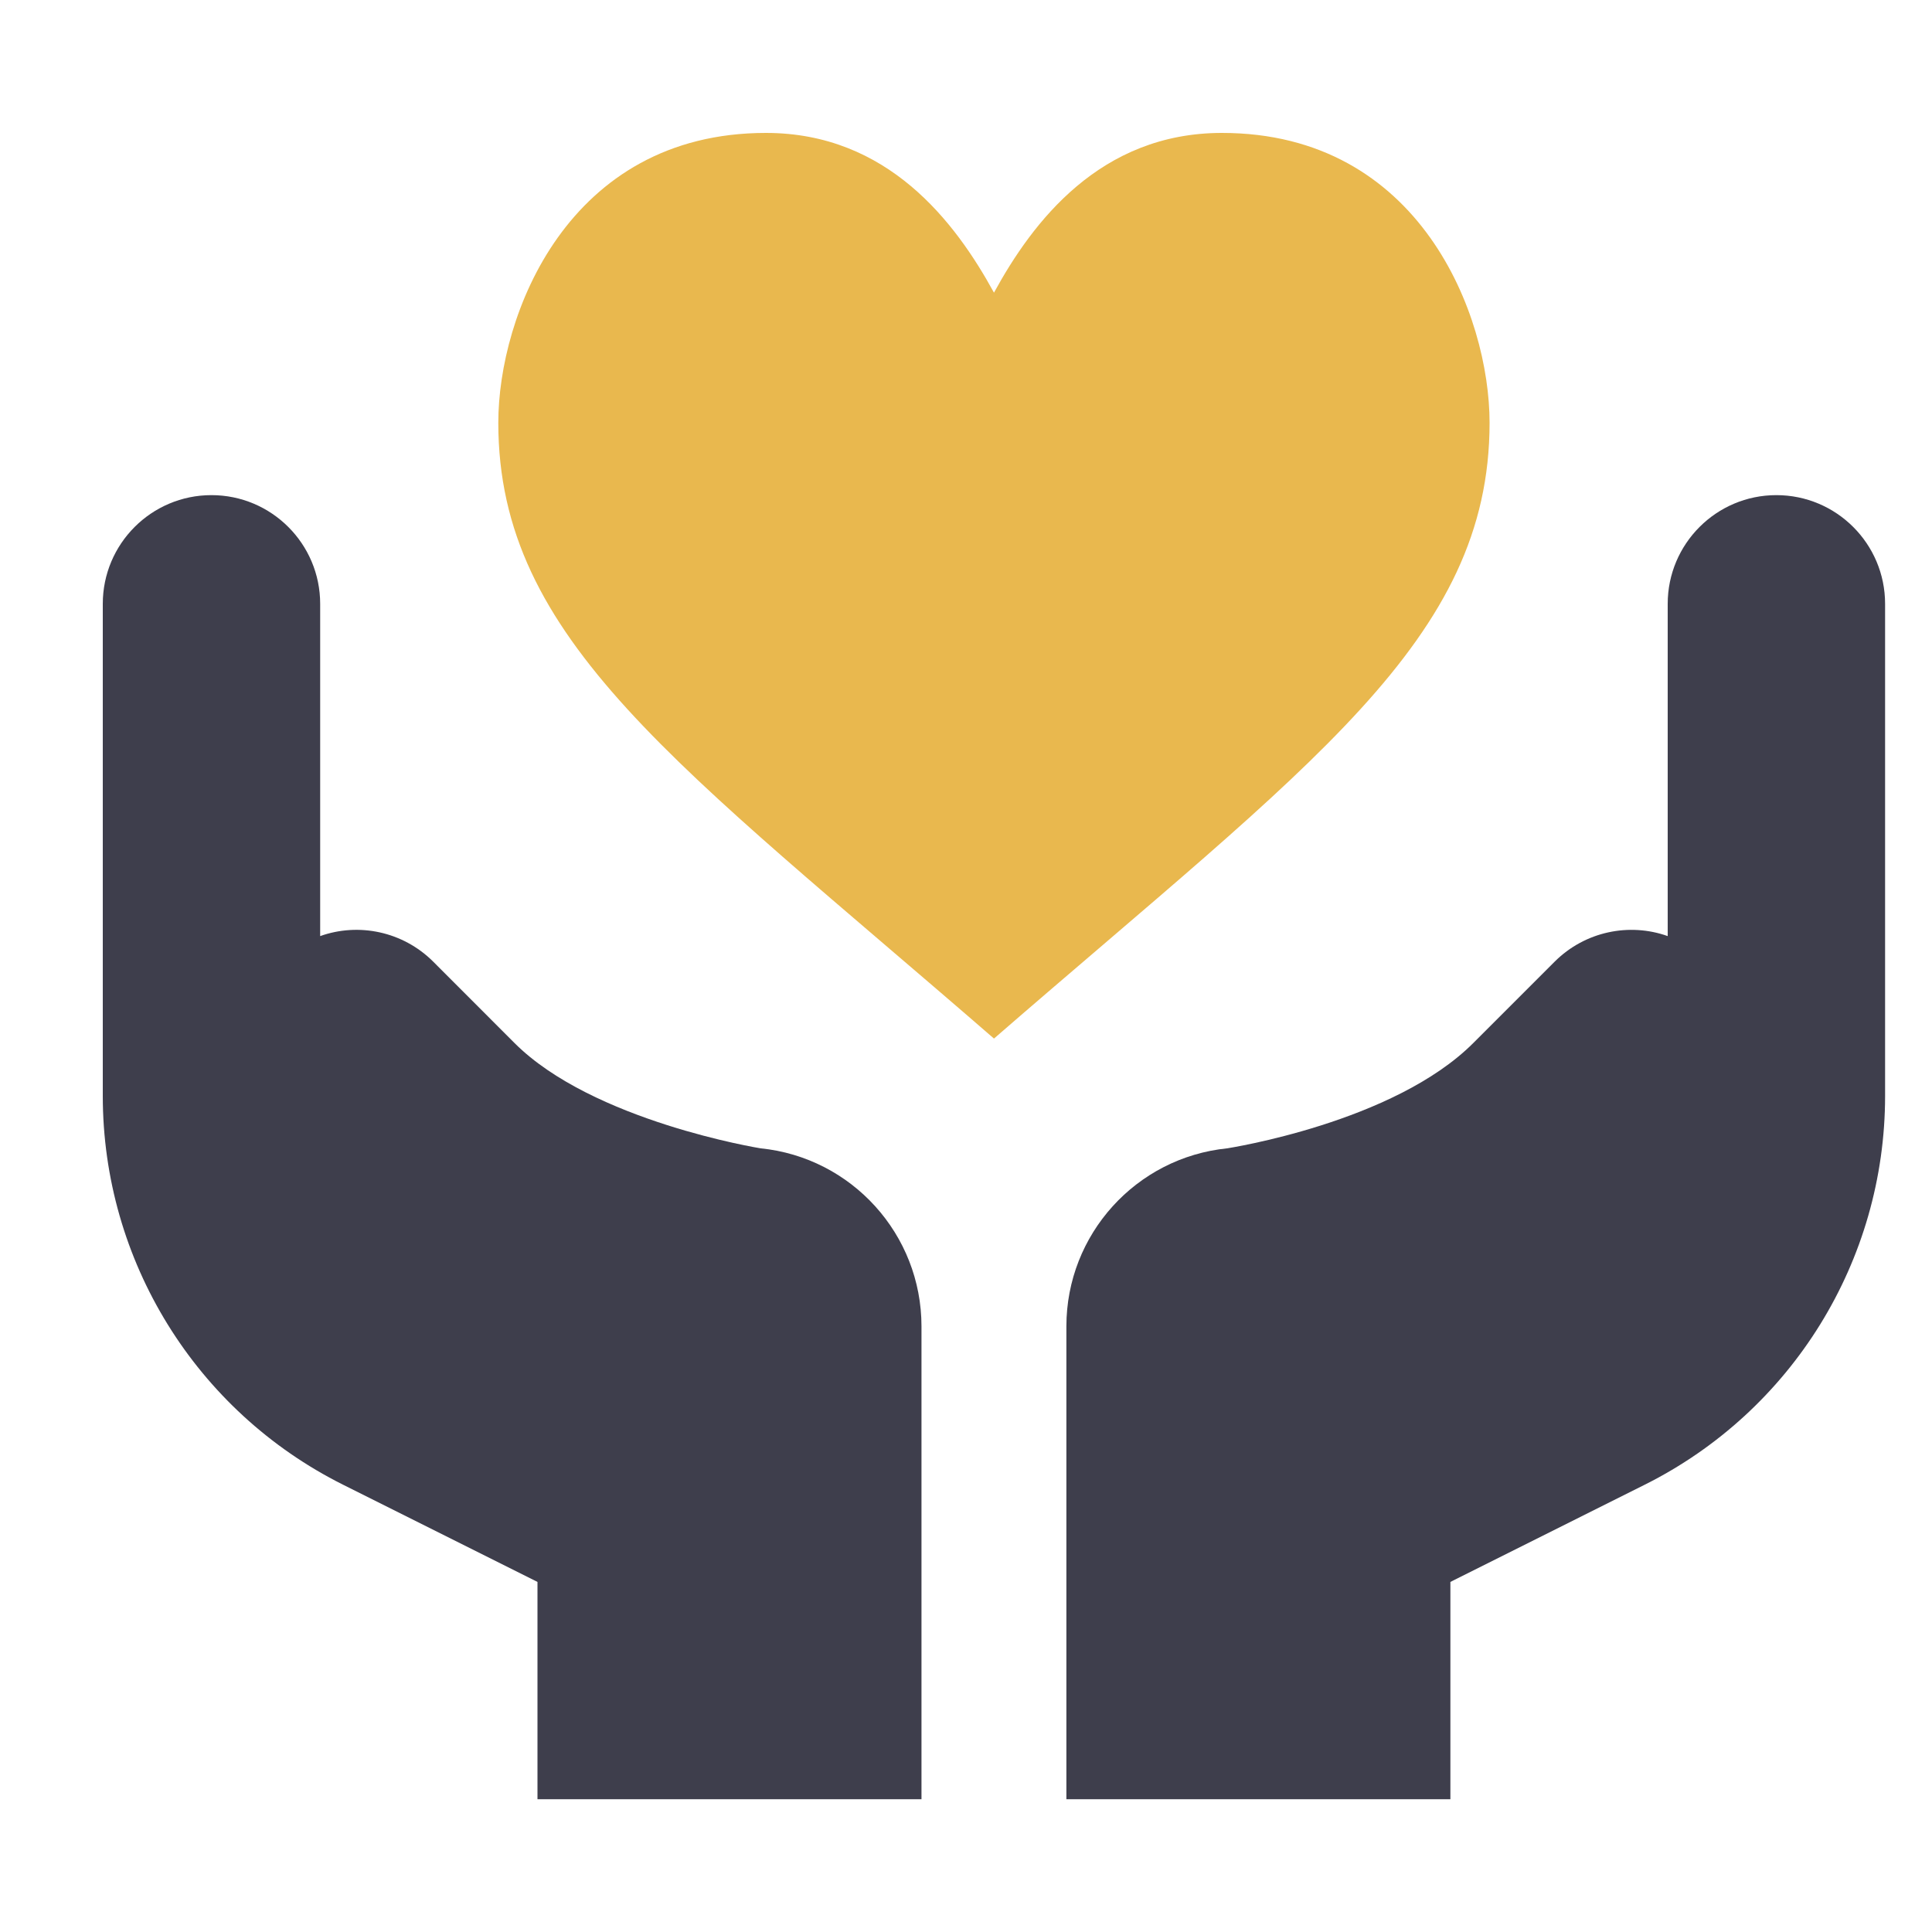
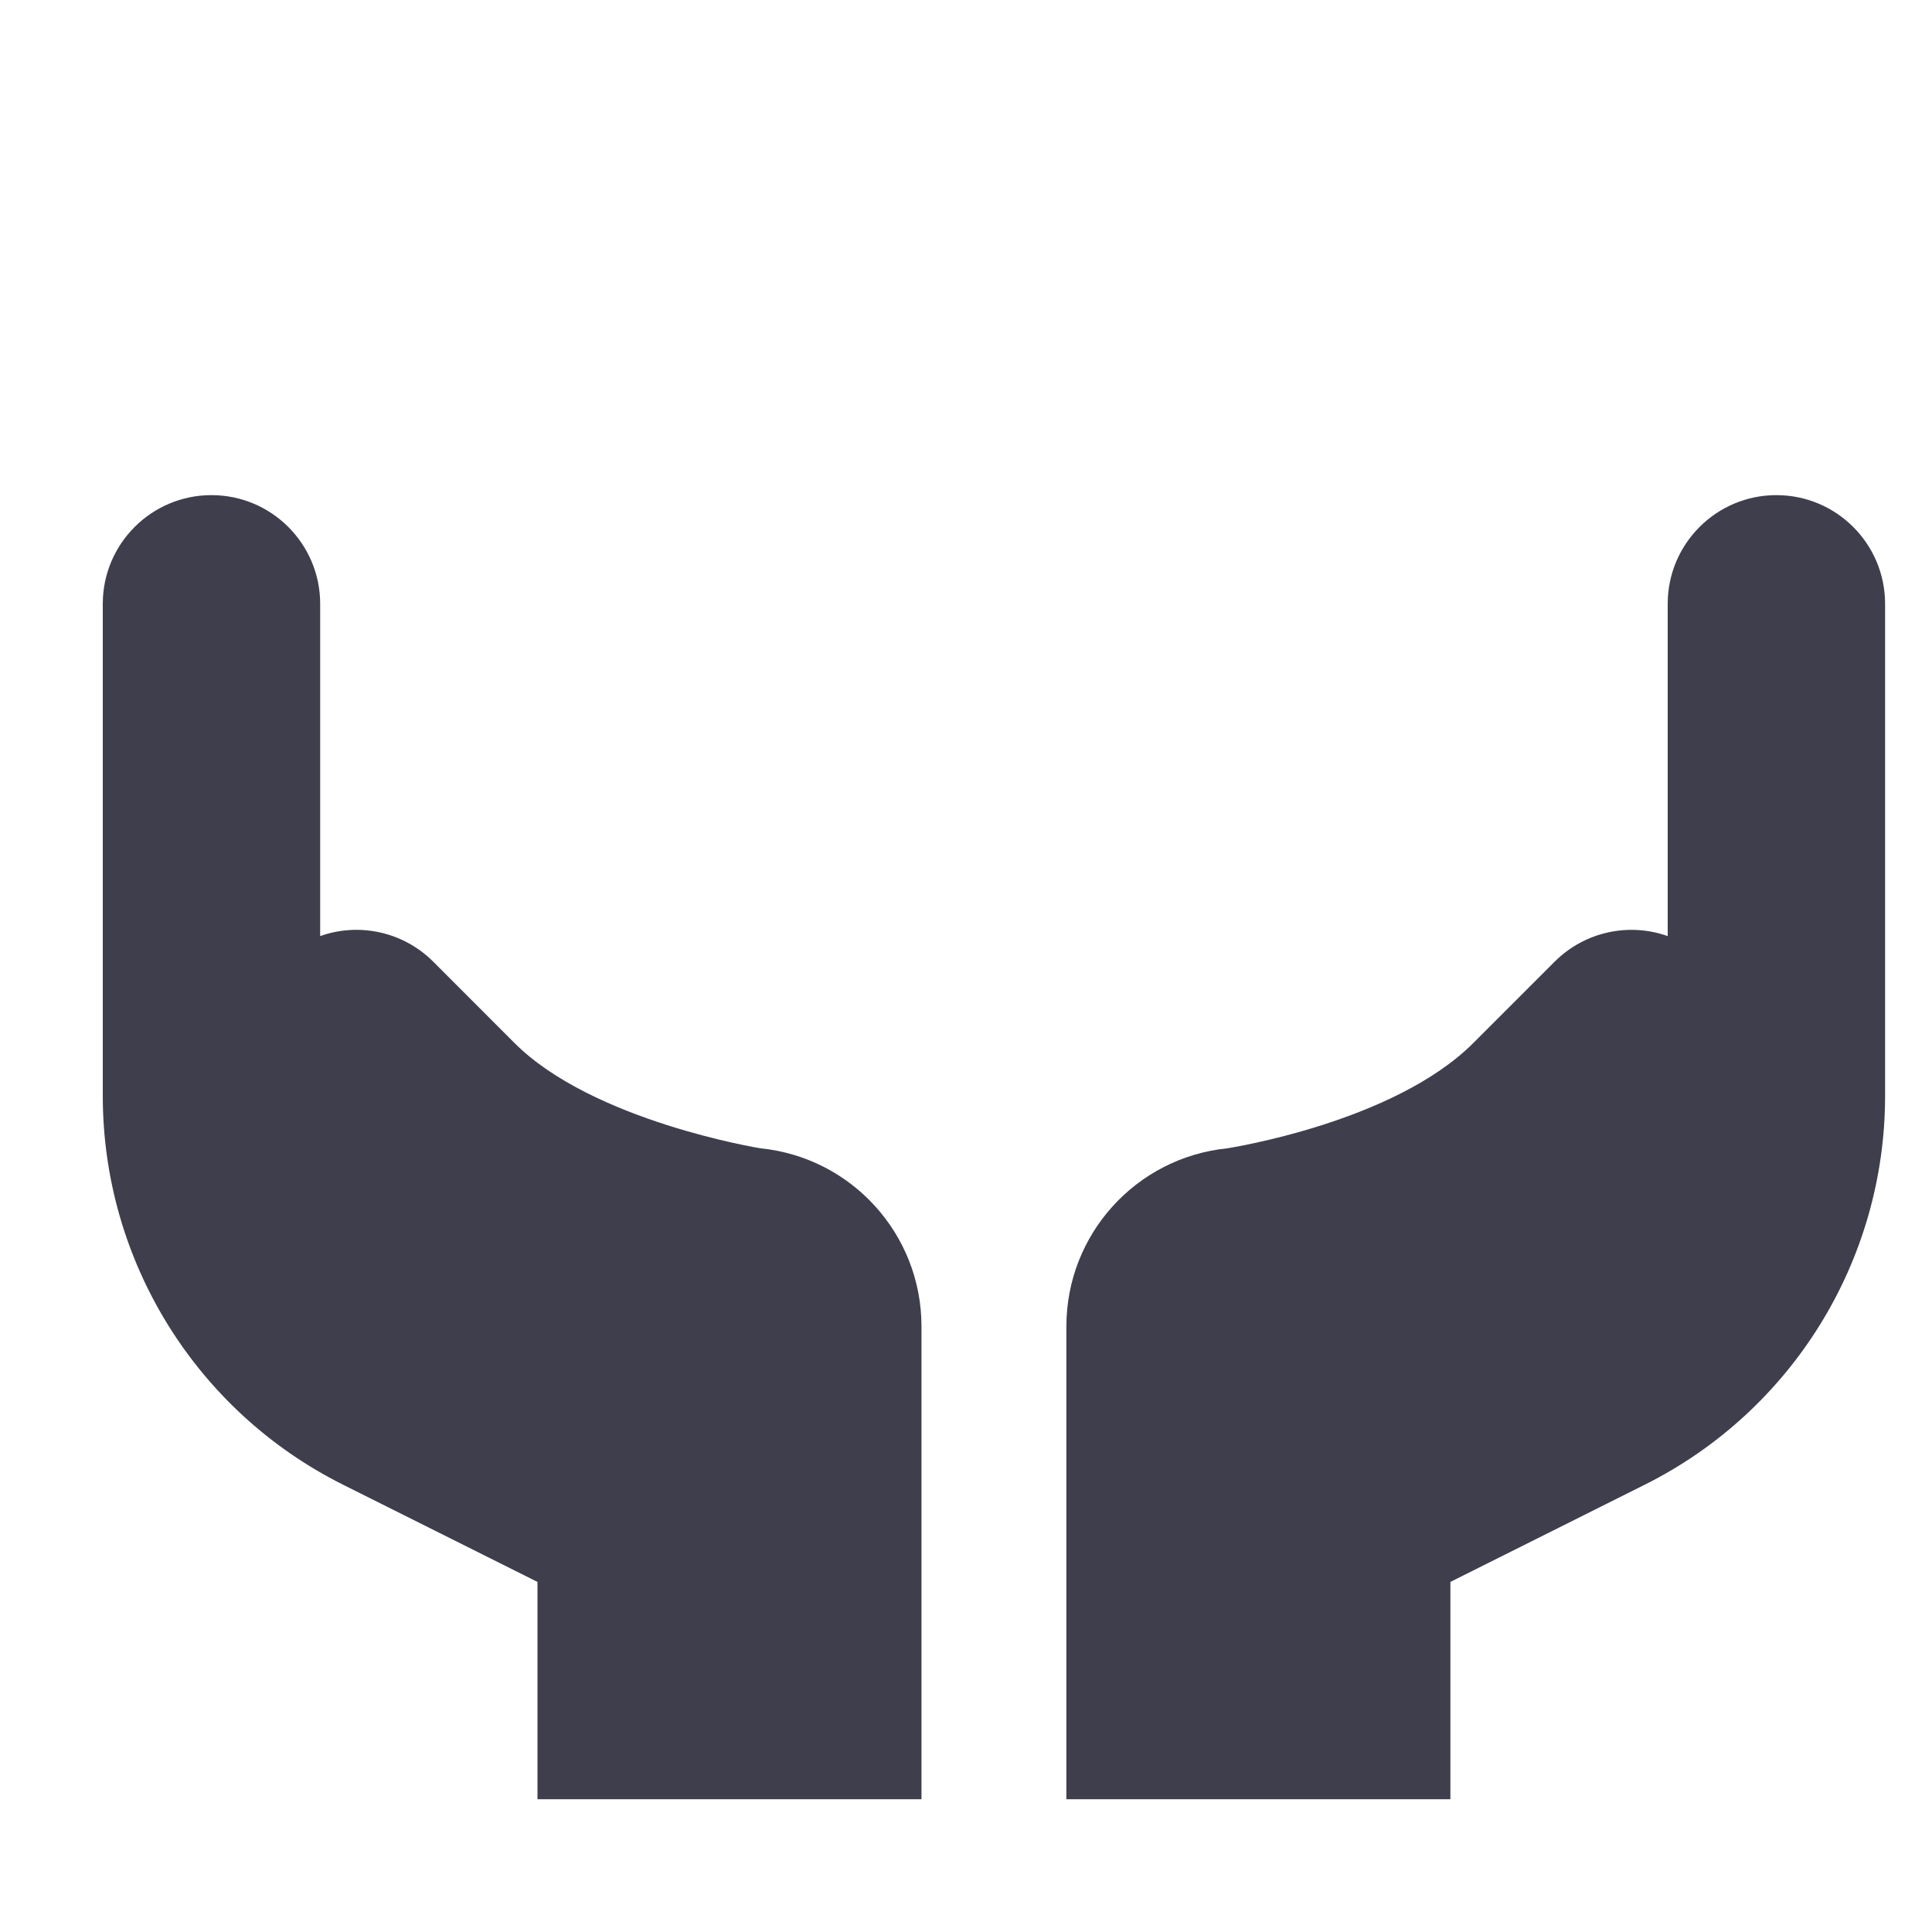
<svg xmlns="http://www.w3.org/2000/svg" width="25" height="25" viewBox="0 0 25 25" fill="none">
  <g clip-path="url(#clip0_917_13000)">
    <path d="M21.58 12.113V7.814C21.58 7.037 22.21 6.407 22.986 6.407C23.763 6.407 24.393 7.037 24.393 7.814V14.181C24.393 16.312 23.189 18.259 21.283 19.212L18.768 20.47V23.282H13.799V17.163C13.799 15.974 14.7 14.978 15.883 14.859C15.888 14.857 18.032 14.53 19.064 13.497L20.117 12.444C20.51 12.052 21.083 11.936 21.58 12.113Z" fill="#3E3E4C" />
-     <path d="M15.812 1.72C18.38 1.72 19.275 4.085 19.275 5.47C19.275 8.282 16.963 9.88 12.862 13.439C8.76 9.88 6.448 8.282 6.448 5.47C6.448 4.085 7.343 1.72 9.911 1.72C11.487 1.72 12.361 2.871 12.862 3.787C13.362 2.871 14.236 1.72 15.812 1.72Z" fill="#E9B84E" />
    <path d="M4.143 12.113C4.639 11.936 5.212 12.051 5.606 12.444L6.658 13.497C7.67 14.509 9.835 14.858 9.84 14.859C11.023 14.978 11.924 15.974 11.924 17.163V23.282H6.955V20.47L4.439 19.212C2.534 18.259 1.33 16.312 1.33 14.181V7.814C1.33 7.037 1.96 6.407 2.736 6.407C3.513 6.407 4.143 7.037 4.143 7.814V12.113Z" fill="#3E3E4C" />
  </g>
  <defs>
    <clipPath id="clip0_917_13000">
      <rect width="24" height="24" fill="white" transform="translate(0.861 0.501)" />
    </clipPath>
  </defs>
</svg>